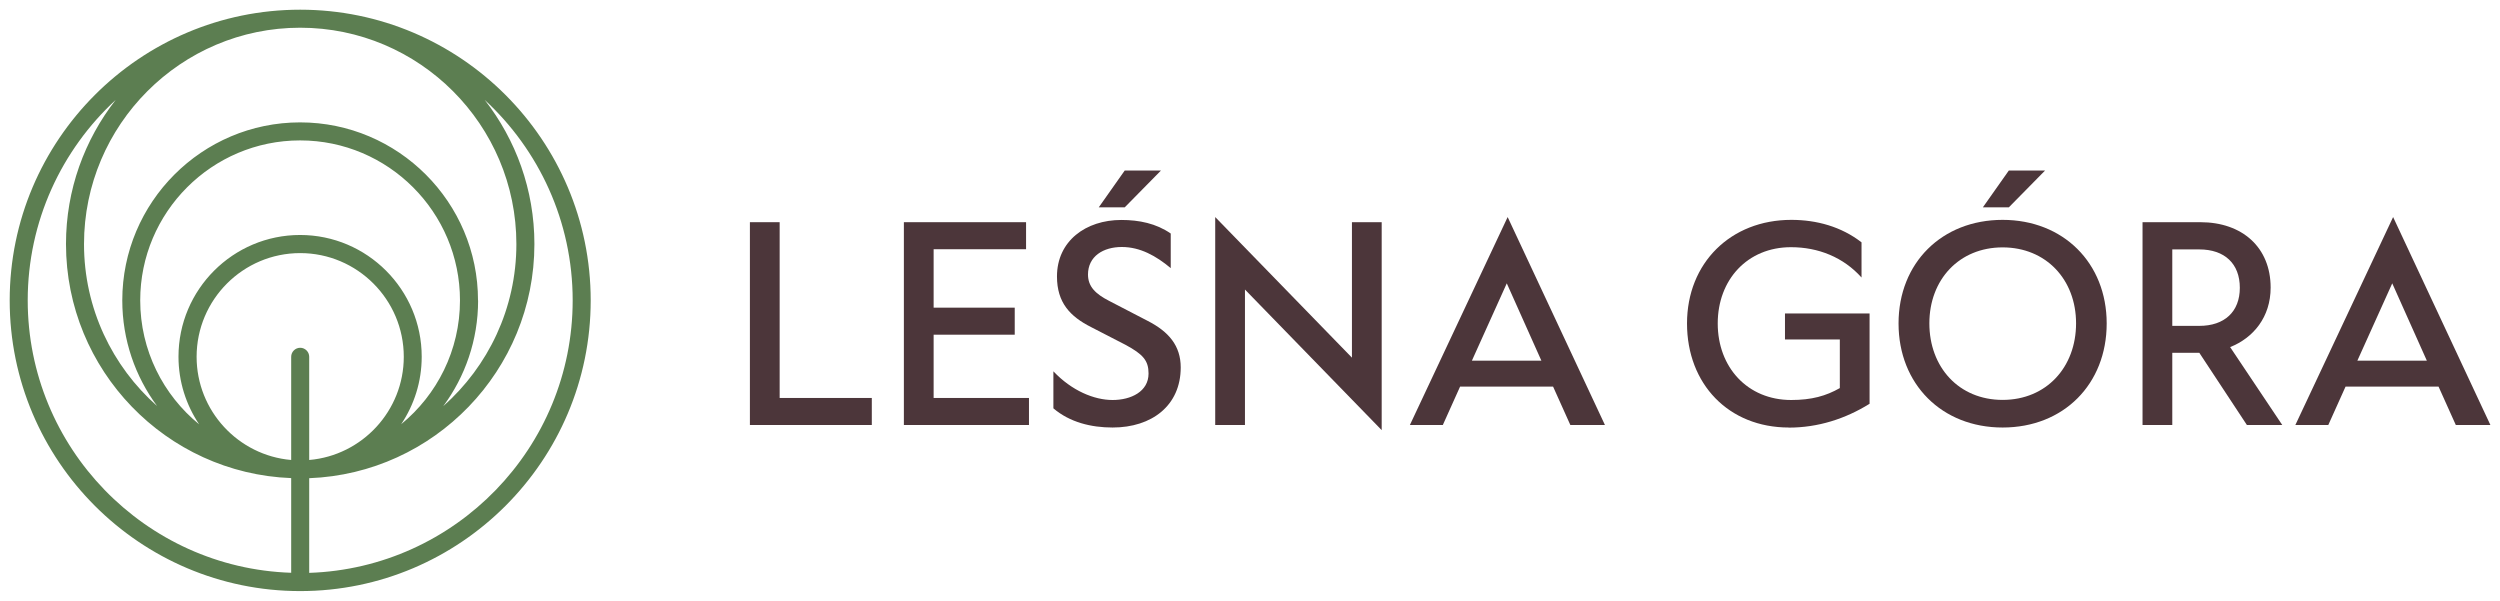
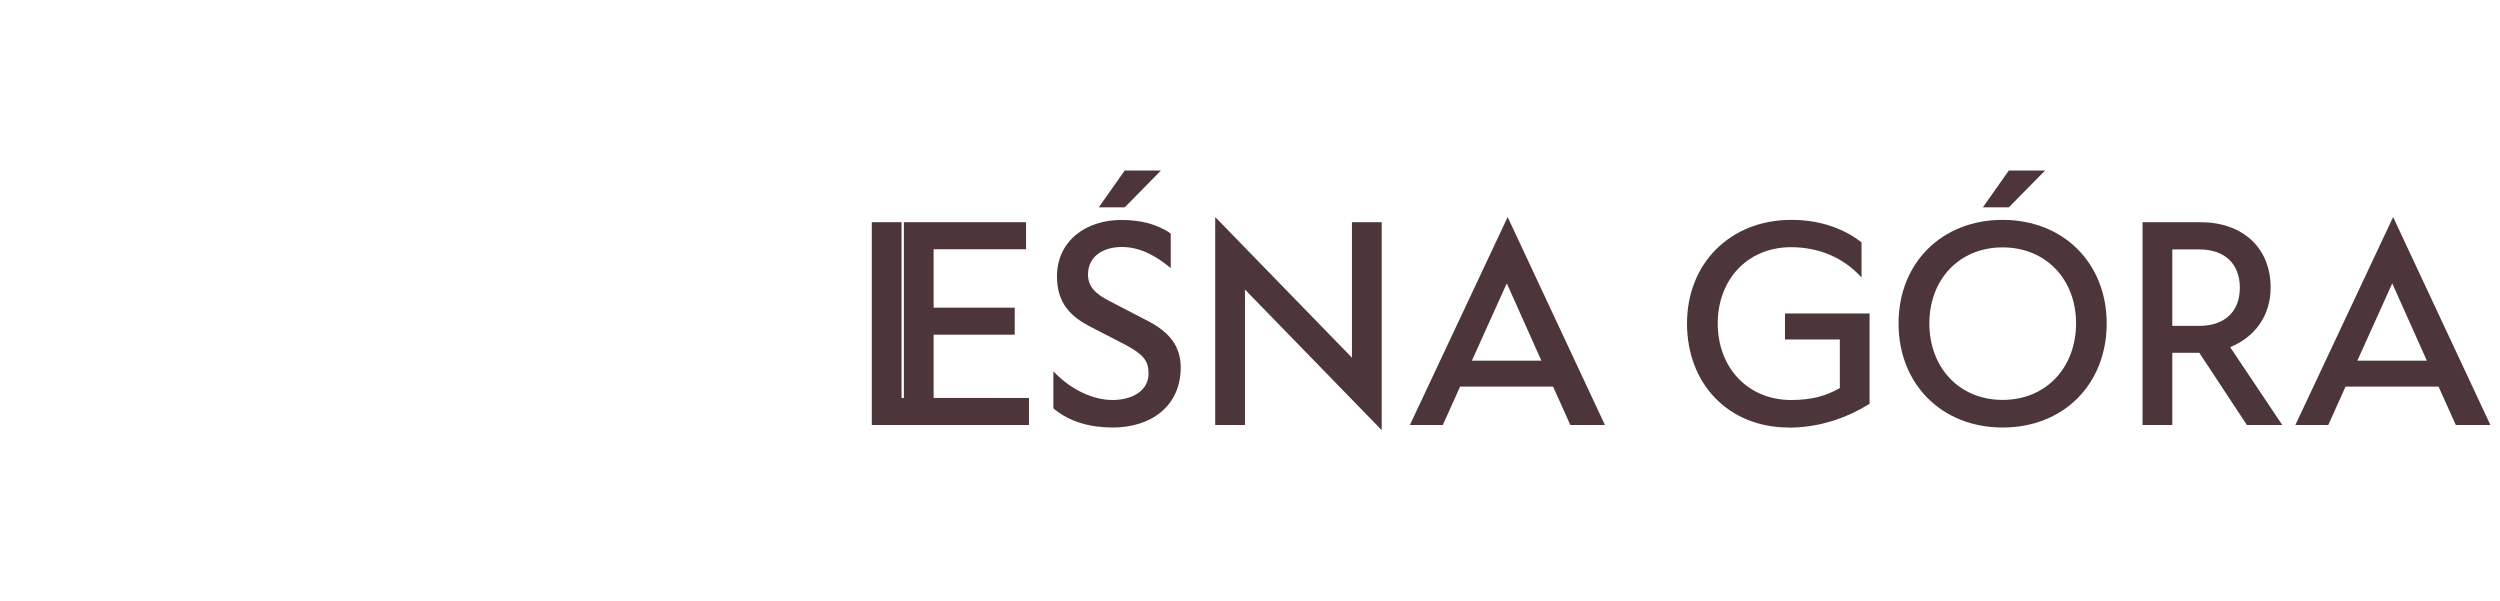
<svg xmlns="http://www.w3.org/2000/svg" id="Layer_1" viewBox="0 0 258 62">
  <defs>
    <style>.cls-1{fill:#5c7e51;}.cls-2{fill:#4c363a;}</style>
  </defs>
-   <path class="cls-1" d="M30.98,1C14.45,1,1,14.46,1,31s13.45,30,29.98,30,29.98-13.46,29.98-30S47.51,1,30.98,1h0ZM31.91,47.47v-10.65c0-.51-.42-.93-.93-.93s-.93.42-.93.93v10.65c-5.46-.47-9.76-5.07-9.76-10.65,0-5.9,4.8-10.7,10.69-10.7s10.69,4.8,10.69,10.7c0,5.58-4.3,10.18-9.76,10.65ZM41.4,43.78c1.34-2,2.12-4.39,2.12-6.97,0-6.92-5.63-12.56-12.55-12.56s-12.55,5.63-12.55,12.56c0,2.58.79,4.98,2.13,6.98-3.71-3.03-6.08-7.64-6.08-12.79,0-9.1,7.4-16.51,16.5-16.51s16.5,7.41,16.5,16.51c0,5.15-2.37,9.75-6.07,12.78h0ZM49.33,31c0-10.13-8.24-18.37-18.36-18.37S12.62,20.87,12.62,31c0,4.08,1.34,7.85,3.59,10.9-4.62-4.09-7.54-10.07-7.54-16.71C8.67,12.88,18.68,2.86,30.98,2.86s22.31,10.02,22.31,22.33c0,6.65-2.92,12.63-7.55,16.73,2.26-3.05,3.6-6.83,3.6-10.91h0ZM2.86,31c0-8.17,3.5-15.54,9.08-20.69-3.21,4.11-5.13,9.27-5.13,14.87,0,13.02,10.34,23.67,23.24,24.16v9.77c-15.07-.49-27.19-12.91-27.19-28.12h0ZM31.91,59.12v-9.77c12.9-.49,23.24-11.14,23.24-24.16,0-5.61-1.92-10.77-5.13-14.88,5.58,5.15,9.08,12.52,9.08,20.69,0,15.2-12.11,27.62-27.19,28.12Z" />
-   <path class="cls-2" d="M89.97,43.86h-12.58v-20.93h3.07v18.14h9.51v2.79Z" />
+   <path class="cls-2" d="M89.97,43.86v-20.93h3.07v18.14h9.51v2.79Z" />
  <path class="cls-2" d="M93.29,22.93h12.6v2.79h-9.54v6.03h8.37v2.79h-8.37v6.53h9.84v2.79h-12.91v-20.93h0Z" />
  <path class="cls-2" d="M112.28,28.32c0,1.26.78,2.01,2.18,2.73l3.99,2.07c2.18,1.12,3.4,2.57,3.4,4.8,0,3.93-2.98,6.2-7.03,6.2-2.2,0-4.41-.53-6.11-1.98v-3.82c1.9,2.01,4.21,2.96,6.11,2.96s3.71-.87,3.71-2.73c0-1.34-.56-1.98-2.37-2.96l-3.57-1.84c-2.15-1.09-3.51-2.51-3.51-5.22,0-3.66,2.98-5.83,6.64-5.83,1.84,0,3.6.36,5.1,1.4v3.57c-1.51-1.26-3.15-2.18-5.05-2.18s-3.49.95-3.49,2.85h0ZM119.81,17.6l-3.74,3.8h-2.68l2.68-3.8h3.74Z" />
  <path class="cls-2" d="M128.48,29.88v13.98h-3.07v-21.46l14.11,14.51v-13.98h3.07v21.46l-14.11-14.51h0Z" />
  <path class="cls-2" d="M160.27,39.9h-9.59l-1.78,3.96h-3.4l10.09-21.46,10.04,21.46h-3.57l-1.78-3.96h0ZM159.07,37.22l-3.57-7.98-3.6,7.98h7.17Z" />
  <path class="cls-2" d="M184.61,44.12c-6.22,0-10.51-4.49-10.51-10.74s4.52-10.69,10.76-10.69c2.62,0,5.16.7,7.25,2.32v3.63c-1.87-2.09-4.46-3.13-7.28-3.13-4.49,0-7.56,3.35-7.56,7.87s3.07,7.9,7.58,7.9c2.12,0,3.6-.42,5.02-1.23v-5.02h-5.66v-2.68h8.73v9.32c-2.51,1.56-5.33,2.46-8.34,2.46h0Z" />
  <path class="cls-2" d="M206.67,44.12c-6.27,0-10.74-4.47-10.74-10.74s4.49-10.69,10.74-10.69,10.74,4.44,10.74,10.69-4.43,10.74-10.74,10.74ZM214.25,33.37c0-4.52-3.1-7.84-7.58-7.84s-7.56,3.32-7.56,7.84,3.04,7.9,7.56,7.9,7.58-3.38,7.58-7.9ZM211.05,17.6l-3.74,3.8h-2.68l2.68-3.8h3.74Z" />
  <path class="cls-2" d="M221.11,22.93h5.97c4.32,0,7.25,2.6,7.25,6.75,0,3.04-1.78,5.19-4.18,6.14l5.38,8.04h-3.65l-4.91-7.45h-2.79v7.45h-3.07v-20.93h0ZM224.18,25.73v7.9h2.79c2.59,0,4.18-1.45,4.18-3.93s-1.56-3.96-4.18-3.96h-2.79Z" />
  <path class="cls-2" d="M251.65,39.9h-9.59l-1.78,3.96h-3.4l10.09-21.46,10.04,21.46h-3.57l-1.78-3.96h0ZM250.45,37.22l-3.57-7.98-3.6,7.98h7.17Z" />
</svg>